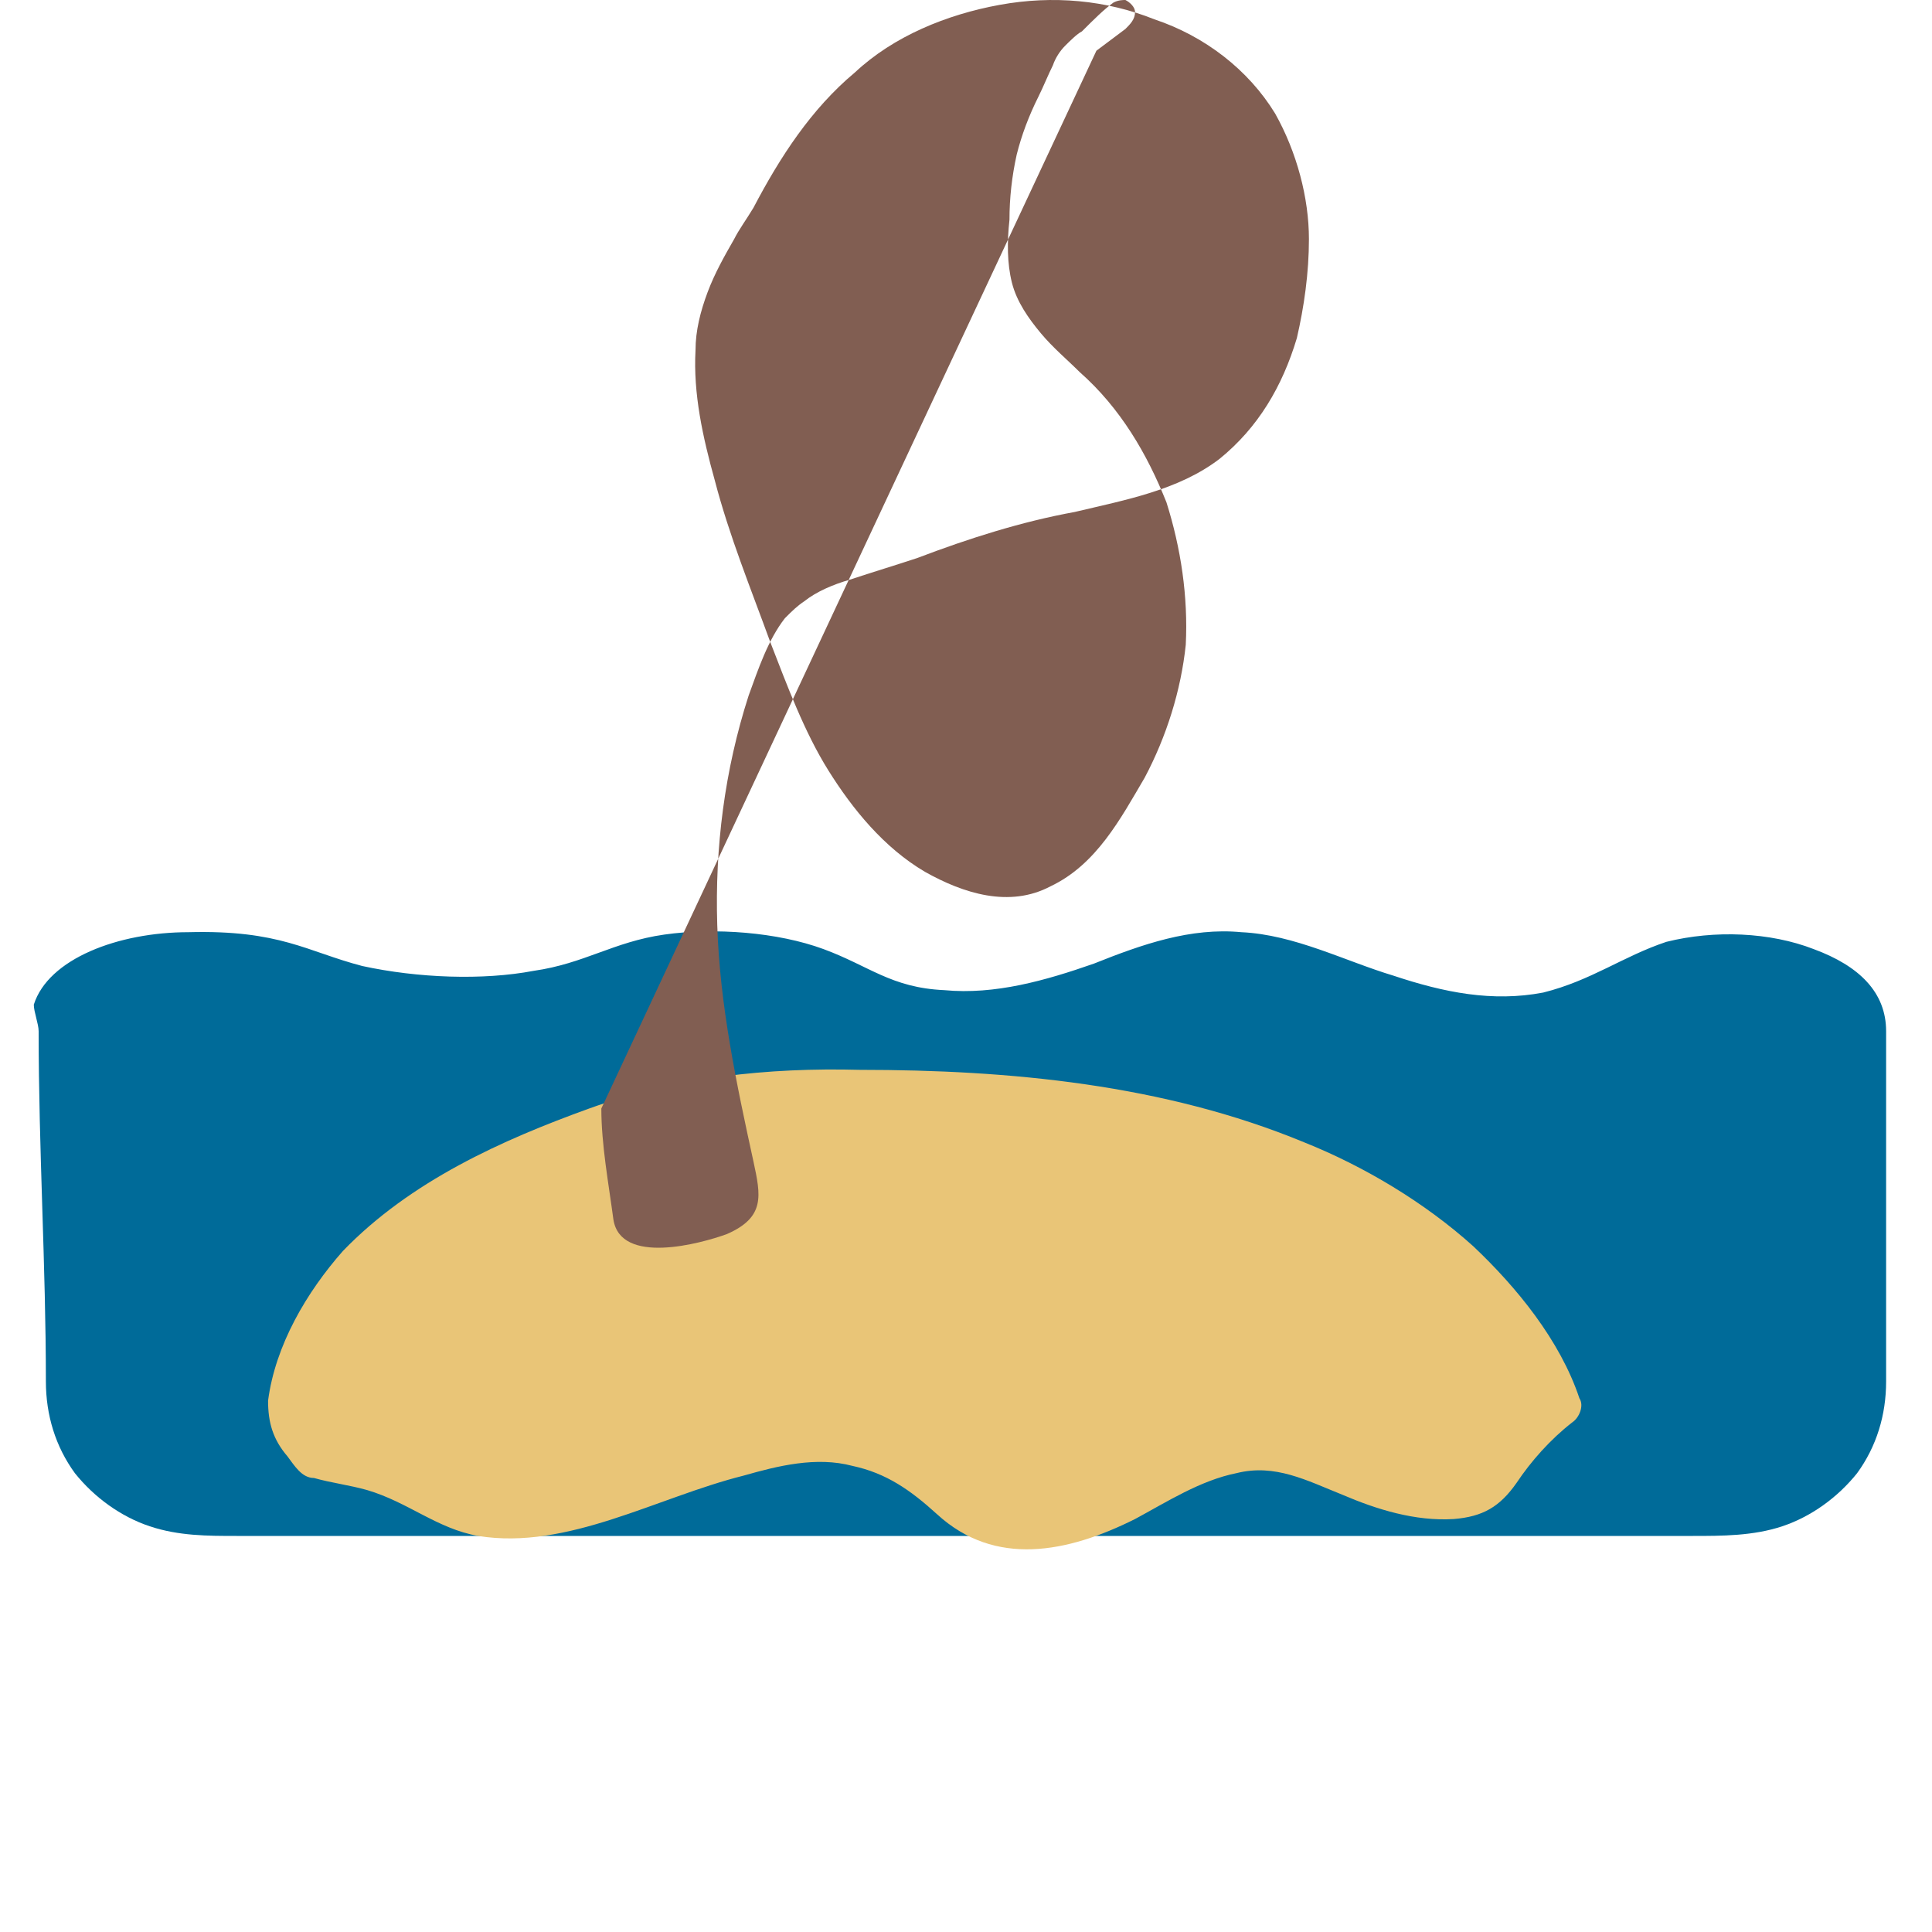
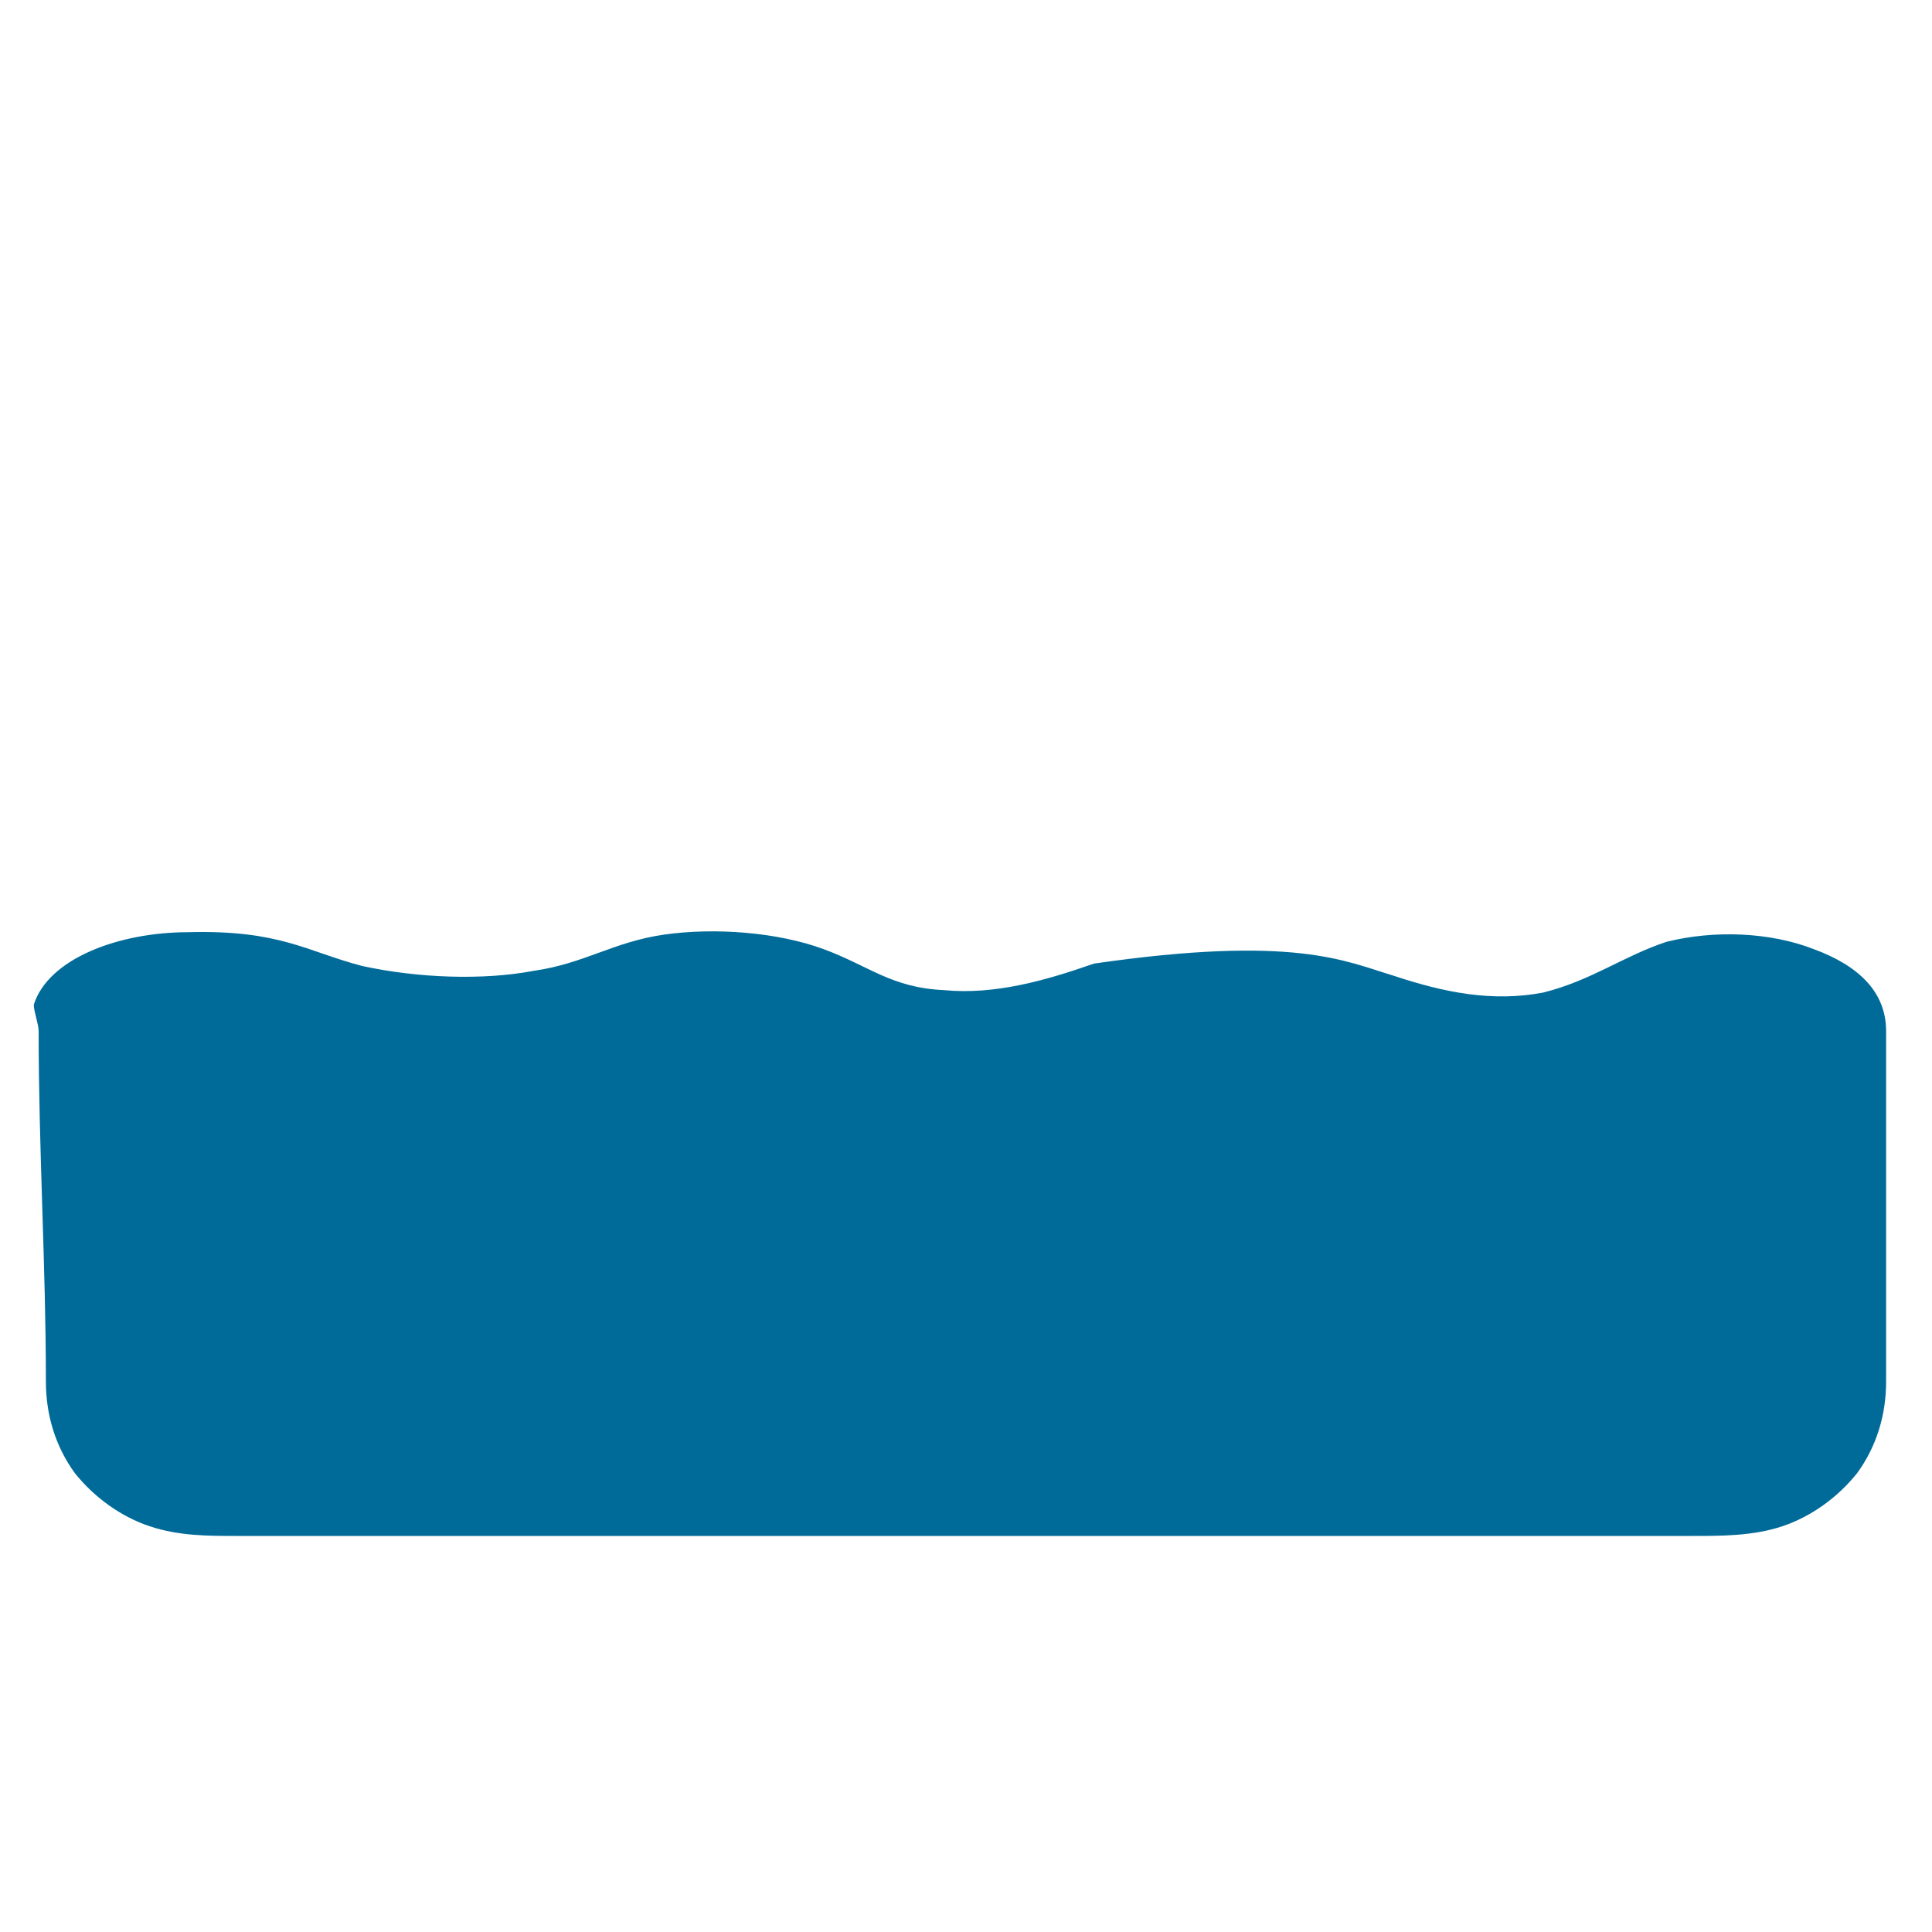
<svg xmlns="http://www.w3.org/2000/svg" width="800pt" height="800pt" viewBox="0 0 800 800" version="1.1">
  <defs />
-   <path fill-rule="evenodd" fill="#006b99" d="M14,416 C20,397 49,386 78,386 C116,385 127,394 150,400 C173,405 200,406 221,402 C242,399 254,390 275,387 C296,384 322,386 341,393 C360,400 369,409 391,410 C412,412 433,406 453,399 C473,391 493,384 514,386 C536,387 557,398 577,404 C598,411 618,415 639,411 C659,406 672,396 690,390 C710,385 733,386 751,393 C770,400 781,411 781,427 C781,476 781,524 781,572 C781,586 777,599 769,610 C761,620 750,628 738,632 C726,636 713,636 701,636 L98,636 C86,636 74,636 62,632 C50,628 39,620 31,610 C23,599 19,586 19,572 C19,524 16,476 16,427 C16,424 14,419 14,416 Z" />
-   <path fill-rule="evenodd" fill="#e9c577" d="M111,580 C114,557 127,535 142,518 C170,489 208,472 244,459 C280,446 318,442 356,443 C418,443 482,449 540,473 C565,483 590,498 610,516 C628,533 646,555 654,579 C656,582 654,587 651,589 C642,596 634,605 628,614 C621,624 614,628 602,629 C586,630 570,625 556,619 C541,613 528,606 512,610 C497,613 483,622 470,629 C442,643 412,649 388,627 C377,617 367,610 353,607 C338,603 322,607 308,611 C272,620 235,642 198,636 C181,633 169,622 152,617 C145,615 137,614 130,612 C125,612 122,607 119,603 C113,596 111,589 111,580 Z" />
-   <path fill-rule="evenodd" fill="#815e52" d="M249,459 C249,474 252,490 254,505 C257,524 290,515 301,511 C317,504 315,495 312,481 C305,449 298,416 297,383 C296,351 300,319 310,288 C314,277 318,265 325,256 C328,253 330,251 333,249 C338,245 345,242 352,240 C361,237 371,234 380,231 C401,223 423,216 445,212 C466,207 488,203 505,190 C521,177 531,160 537,140 C540,127 542,113 542,99 C542,82 537,63 528,47 C517,29 499,15 478,8 C458,0 436,-2 414,2 C392,6 370,15 354,30 C336,45 323,65 312,86 C309,91 306,95 304,99 C300,106 296,113 293,121 C290,129 288,137 288,145 C287,163 291,181 296,199 C302,222 311,244 319,266 C326,284 333,303 343,319 C353,335 366,351 383,361 C399,370 418,376 435,367 C454,358 464,339 474,322 C483,305 489,286 491,267 C492,247 489,227 483,208 C475,188 464,169 447,154 C442,149 436,144 431,138 C426,132 421,125 419,117 C417,109 417,100 418,91 C418,82 419,73 421,64 C423,56 426,48 430,40 C432,36 434,31 436,27 C437,24 439,21 441,19 C443,17 446,14 448,13 C453,8 457,4 461,1.1 C463,0 465,0 466,0 C468,1 470,3 470,5 C470,8 468,10 466,12 C462,15 458,18 454,21 C452,22 45 Z" />
+   <path fill-rule="evenodd" fill="#006b99" d="M14,416 C20,397 49,386 78,386 C116,385 127,394 150,400 C173,405 200,406 221,402 C242,399 254,390 275,387 C296,384 322,386 341,393 C360,400 369,409 391,410 C412,412 433,406 453,399 C536,387 557,398 577,404 C598,411 618,415 639,411 C659,406 672,396 690,390 C710,385 733,386 751,393 C770,400 781,411 781,427 C781,476 781,524 781,572 C781,586 777,599 769,610 C761,620 750,628 738,632 C726,636 713,636 701,636 L98,636 C86,636 74,636 62,632 C50,628 39,620 31,610 C23,599 19,586 19,572 C19,524 16,476 16,427 C16,424 14,419 14,416 Z" />
</svg>